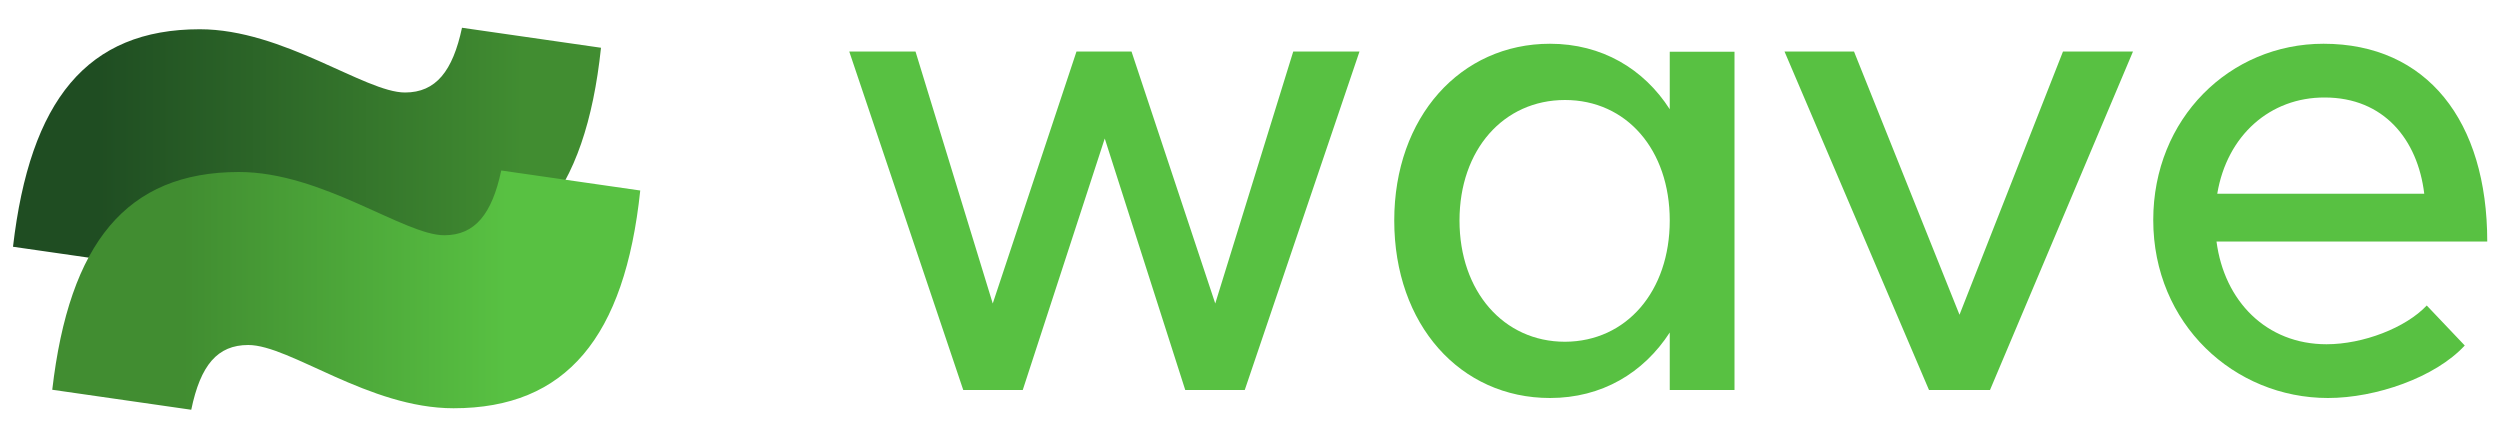
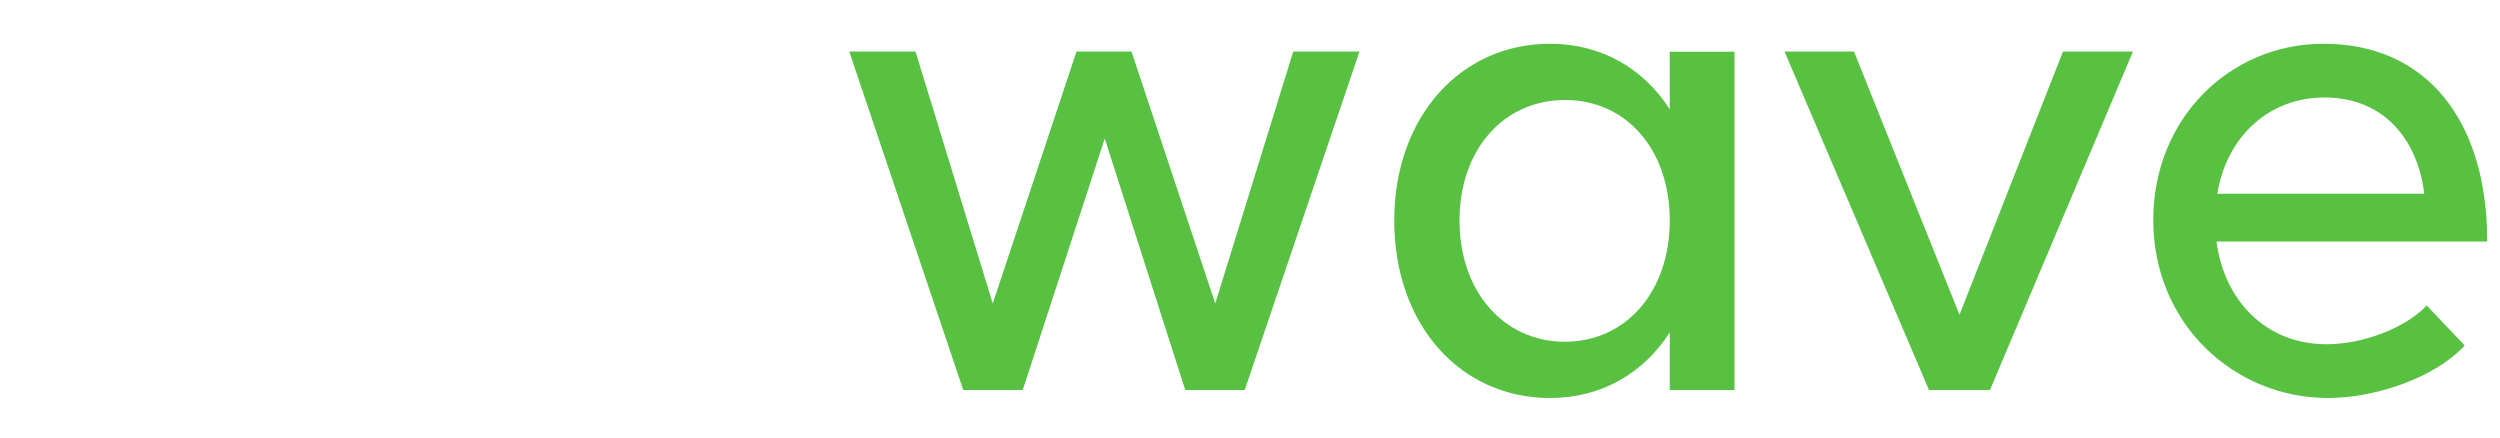
<svg xmlns="http://www.w3.org/2000/svg" version="1.1" id="Layer_1" x="0px" y="0px" viewBox="0 0 1000 175" style="enable-background:new 0 0 1000 175;" xml:space="preserve">
  <style type="text/css">
	.st0{fill:url(#SVGID_1_);}
	.st1{fill:url(#SVGID_00000091720229019135579030000007505974356775393451_);}
	.st2{fill:#FFFFFF;}
	.st3{fill:#58C142;}
	.st4{fill:url(#SVGID_00000057844994756141690520000013392915125647203757_);}
	.st5{fill:url(#SVGID_00000122684313424325124480000003010239515924857535_);}
	.st6{fill:url(#SVGID_00000075883355893983351890000012882526639983753630_);}
	.st7{fill:url(#SVGID_00000000207897583077398290000006853703841187474602_);}
	.st8{fill:url(#SVGID_00000008108614519912429220000010116473681835506344_);}
	.st9{fill:url(#SVGID_00000132058454267173112380000008245439973034275726_);}
	.st10{fill:url(#SVGID_00000034804588790703597750000013460998990473107363_);}
	.st11{fill:url(#SVGID_00000131349218605867433520000014539481291819864990_);}
	.st12{fill:url(#SVGID_00000003071904852992499350000013371332860686737080_);}
	.st13{fill:url(#SVGID_00000072278415138862792700000002042113538205077667_);}
</style>
  <g>
    <path class="st3" d="M339.7,20.6h26.5l30.9,100.8l33.5-100.8h22l33.5,100.8l31.2-100.8h26.5L497.9,156h-23.8L441.9,55.4L409.1,156   h-23.8L339.7,20.6z" />
    <path class="st3" d="M693.8,20.6V156h-25.9V133c-10.5,16.2-27.2,26.2-47.9,26.2c-35.9,0-62.3-29.3-62.3-71   c0-41.4,26.5-70.7,62.3-70.7c20.7,0,37.5,10,47.9,26.2v-23H693.8z M667.9,88.2c0-28.3-17.3-48.2-41.9-48.2   c-24.6,0-42.2,19.9-42.2,48.2c0,28.3,17.6,48.5,42.2,48.5C650.6,136.6,667.9,116.5,667.9,88.2z" />
    <path class="st3" d="M713.8,20.6h27.8l42.2,105.3l41.4-105.3h28L796,156h-24.4L713.8,20.6z" />
    <path class="st3" d="M970.7,122.2l15.2,16c-11.8,12.8-35.6,21-54.7,21c-37.5,0-69.9-29.6-69.9-71.2c0-40.6,30.6-70.5,68.1-70.5   c41.4,0,65.5,30.9,65.5,79.1H886.6c3.1,23.8,19.9,41.1,44,41.1C945.3,137.7,962.3,131.1,970.7,122.2z M886.9,77.5h82.8   c-2.6-21.7-16.2-38.5-39.8-38.5C908.1,38.9,890.8,54.1,886.9,77.5z" />
  </g>
  <g>
    <linearGradient id="SVGID_1_" gradientUnits="userSpaceOnUse" x1="5.213" y1="58.909" x2="240.448" y2="58.909">
      <stop offset="0.142" style="stop-color:#1F4D22" />
      <stop offset="0.866" style="stop-color:#418D31" />
    </linearGradient>
-     <path class="st0" d="M83.6,80.8c-12.3,0-19.1,8-22.8,25.9l-55.6-8C12,40.1,34.8,11.7,79.9,11.7C113.3,11.7,146,37,162,37   c12.4,0,19.1-8.6,22.8-25.9l55.6,8c-6.2,58.7-29.6,87.1-74.7,87.1C131.8,106.1,100.3,80.8,83.6,80.8z" />
  </g>
  <g>
    <linearGradient id="SVGID_00000145018229965941010500000002424778669397199792_" gradientUnits="userSpaceOnUse" x1="20.917" y1="116.091" x2="256.152" y2="116.091">
      <stop offset="0.222" style="stop-color:#418D31" />
      <stop offset="0.773" style="stop-color:#58C142" />
    </linearGradient>
-     <path style="fill:url(#SVGID_00000145018229965941010500000002424778669397199792_);" d="M99.3,138c-12.3,0-19.1,8-22.8,25.9   l-55.6-8c6.8-58.6,29.6-87.1,74.7-87.1c33.3,0,66.1,25.3,82.1,25.3c12.4,0,19.1-8.6,22.8-25.9l55.6,8   c-6.2,58.7-29.6,87.1-74.7,87.1C147.5,163.3,116,138,99.3,138z" />
  </g>
</svg>